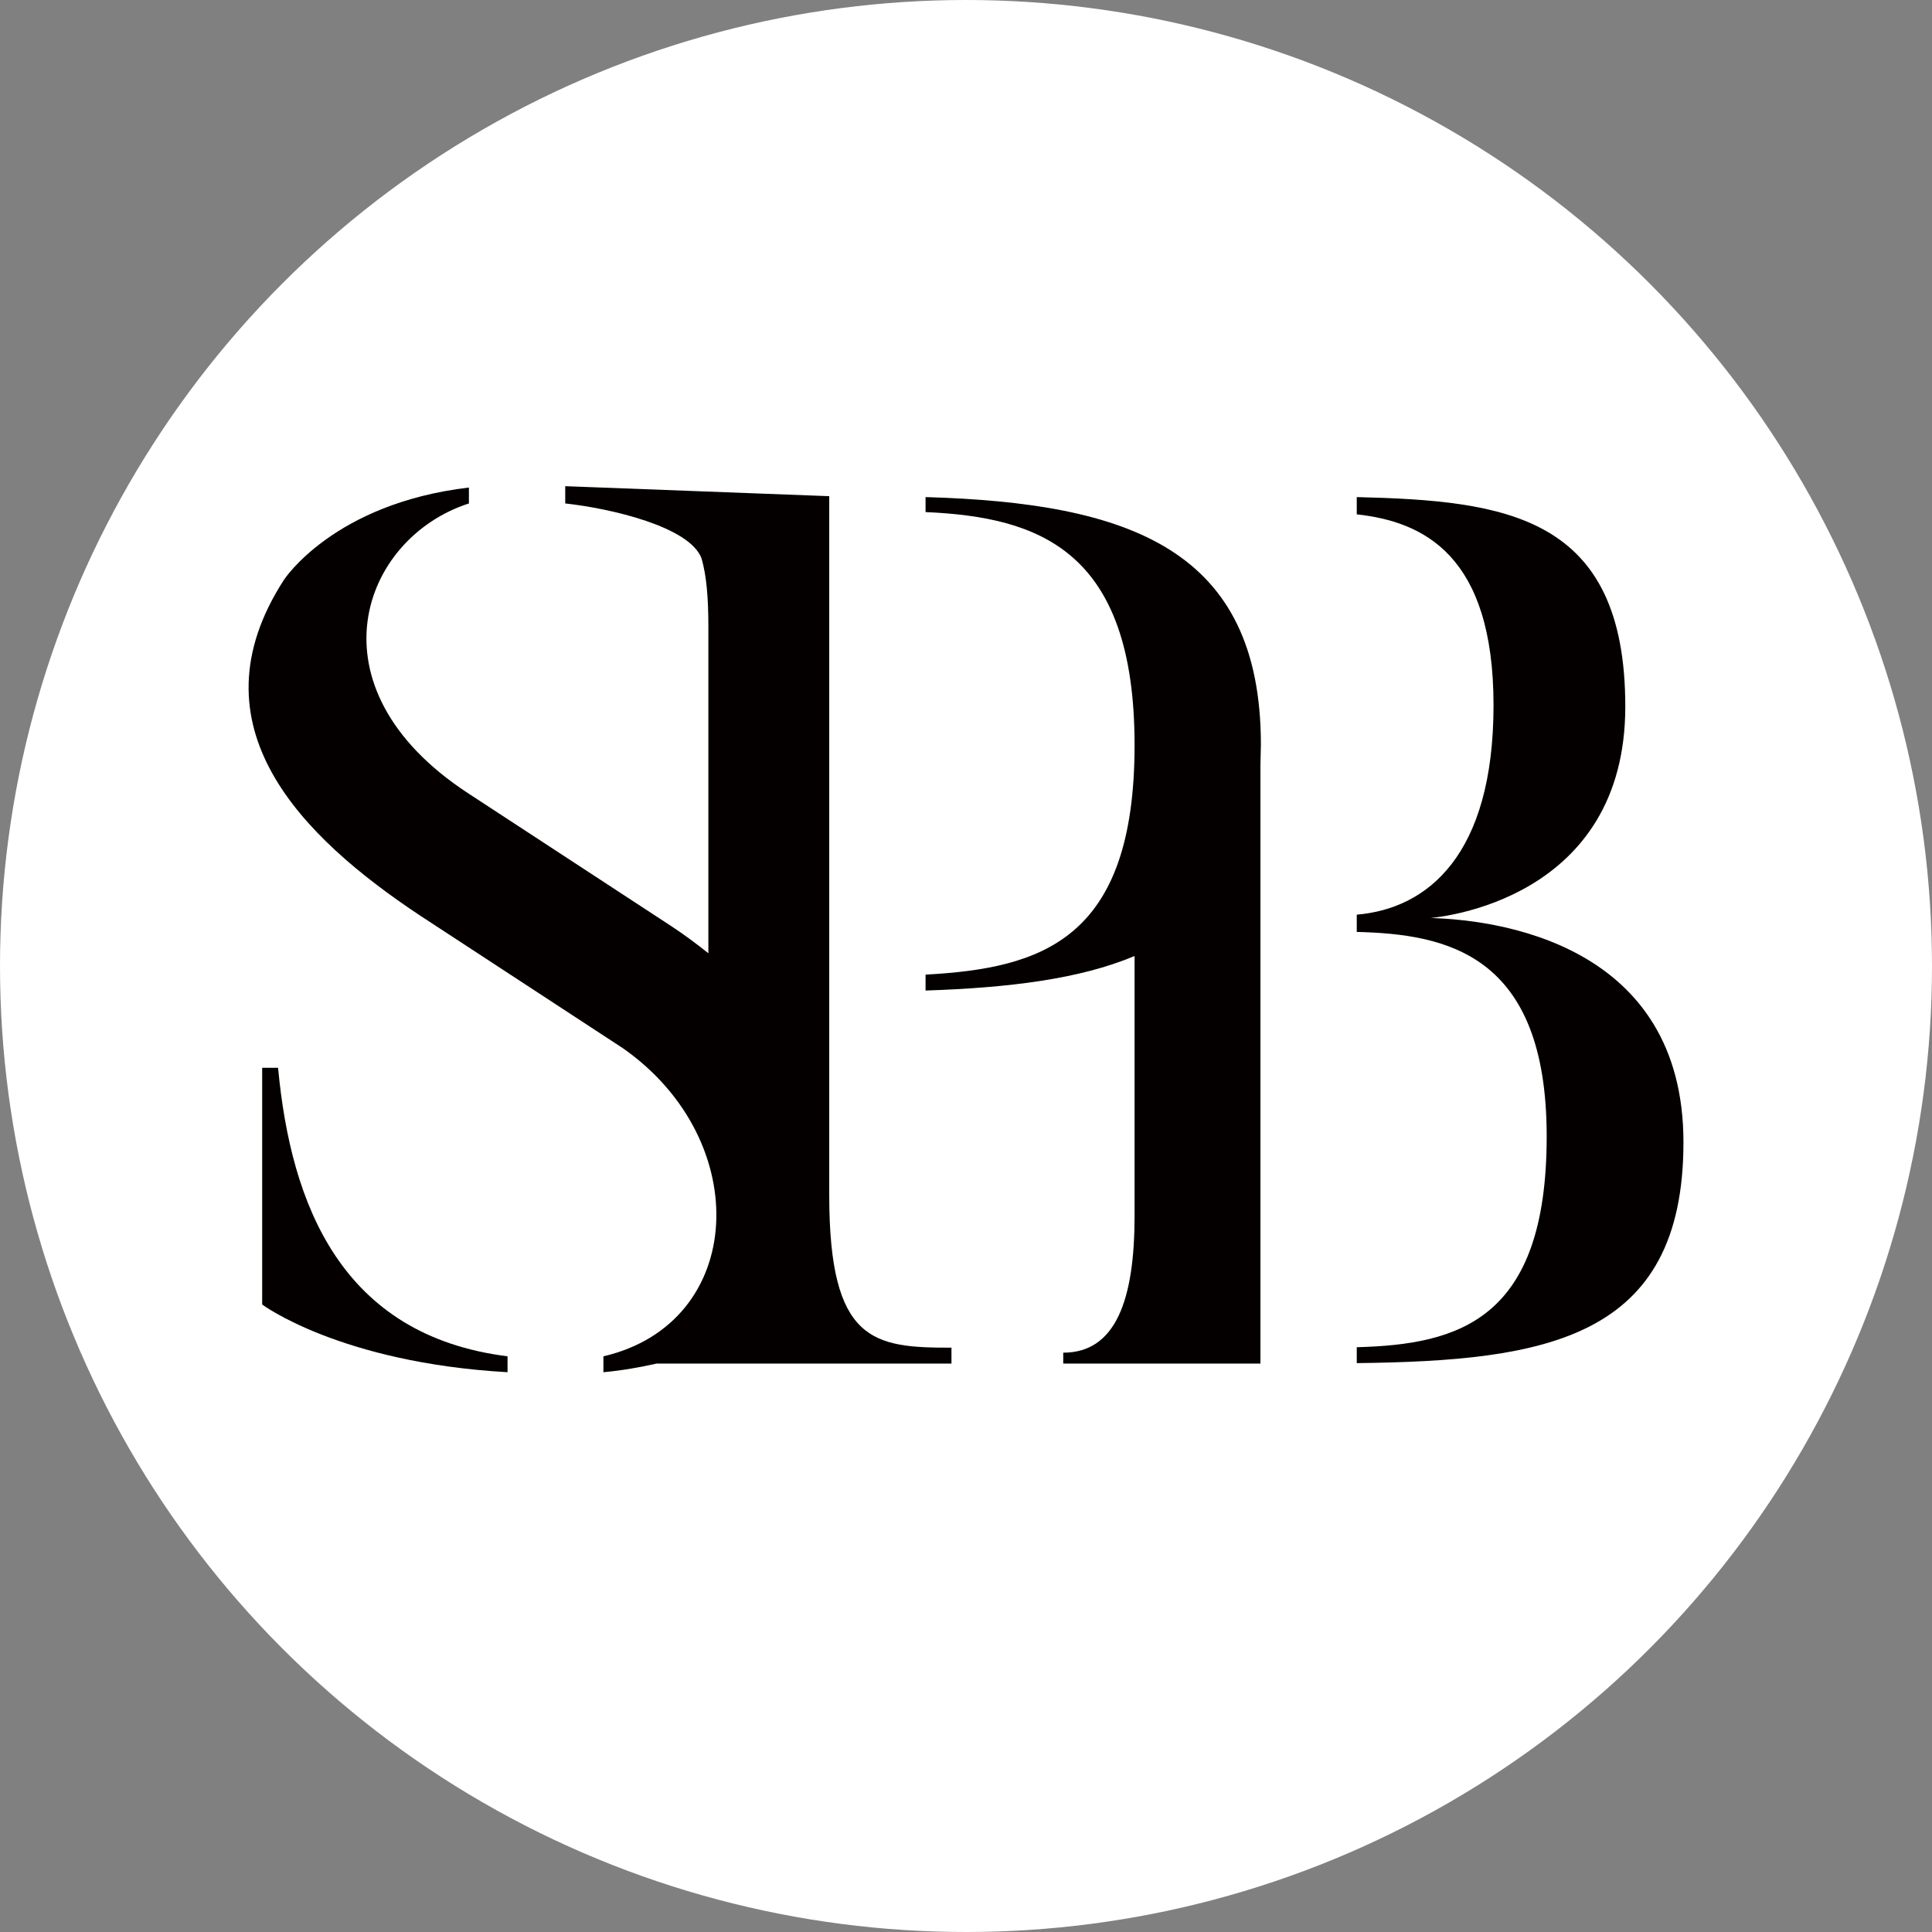
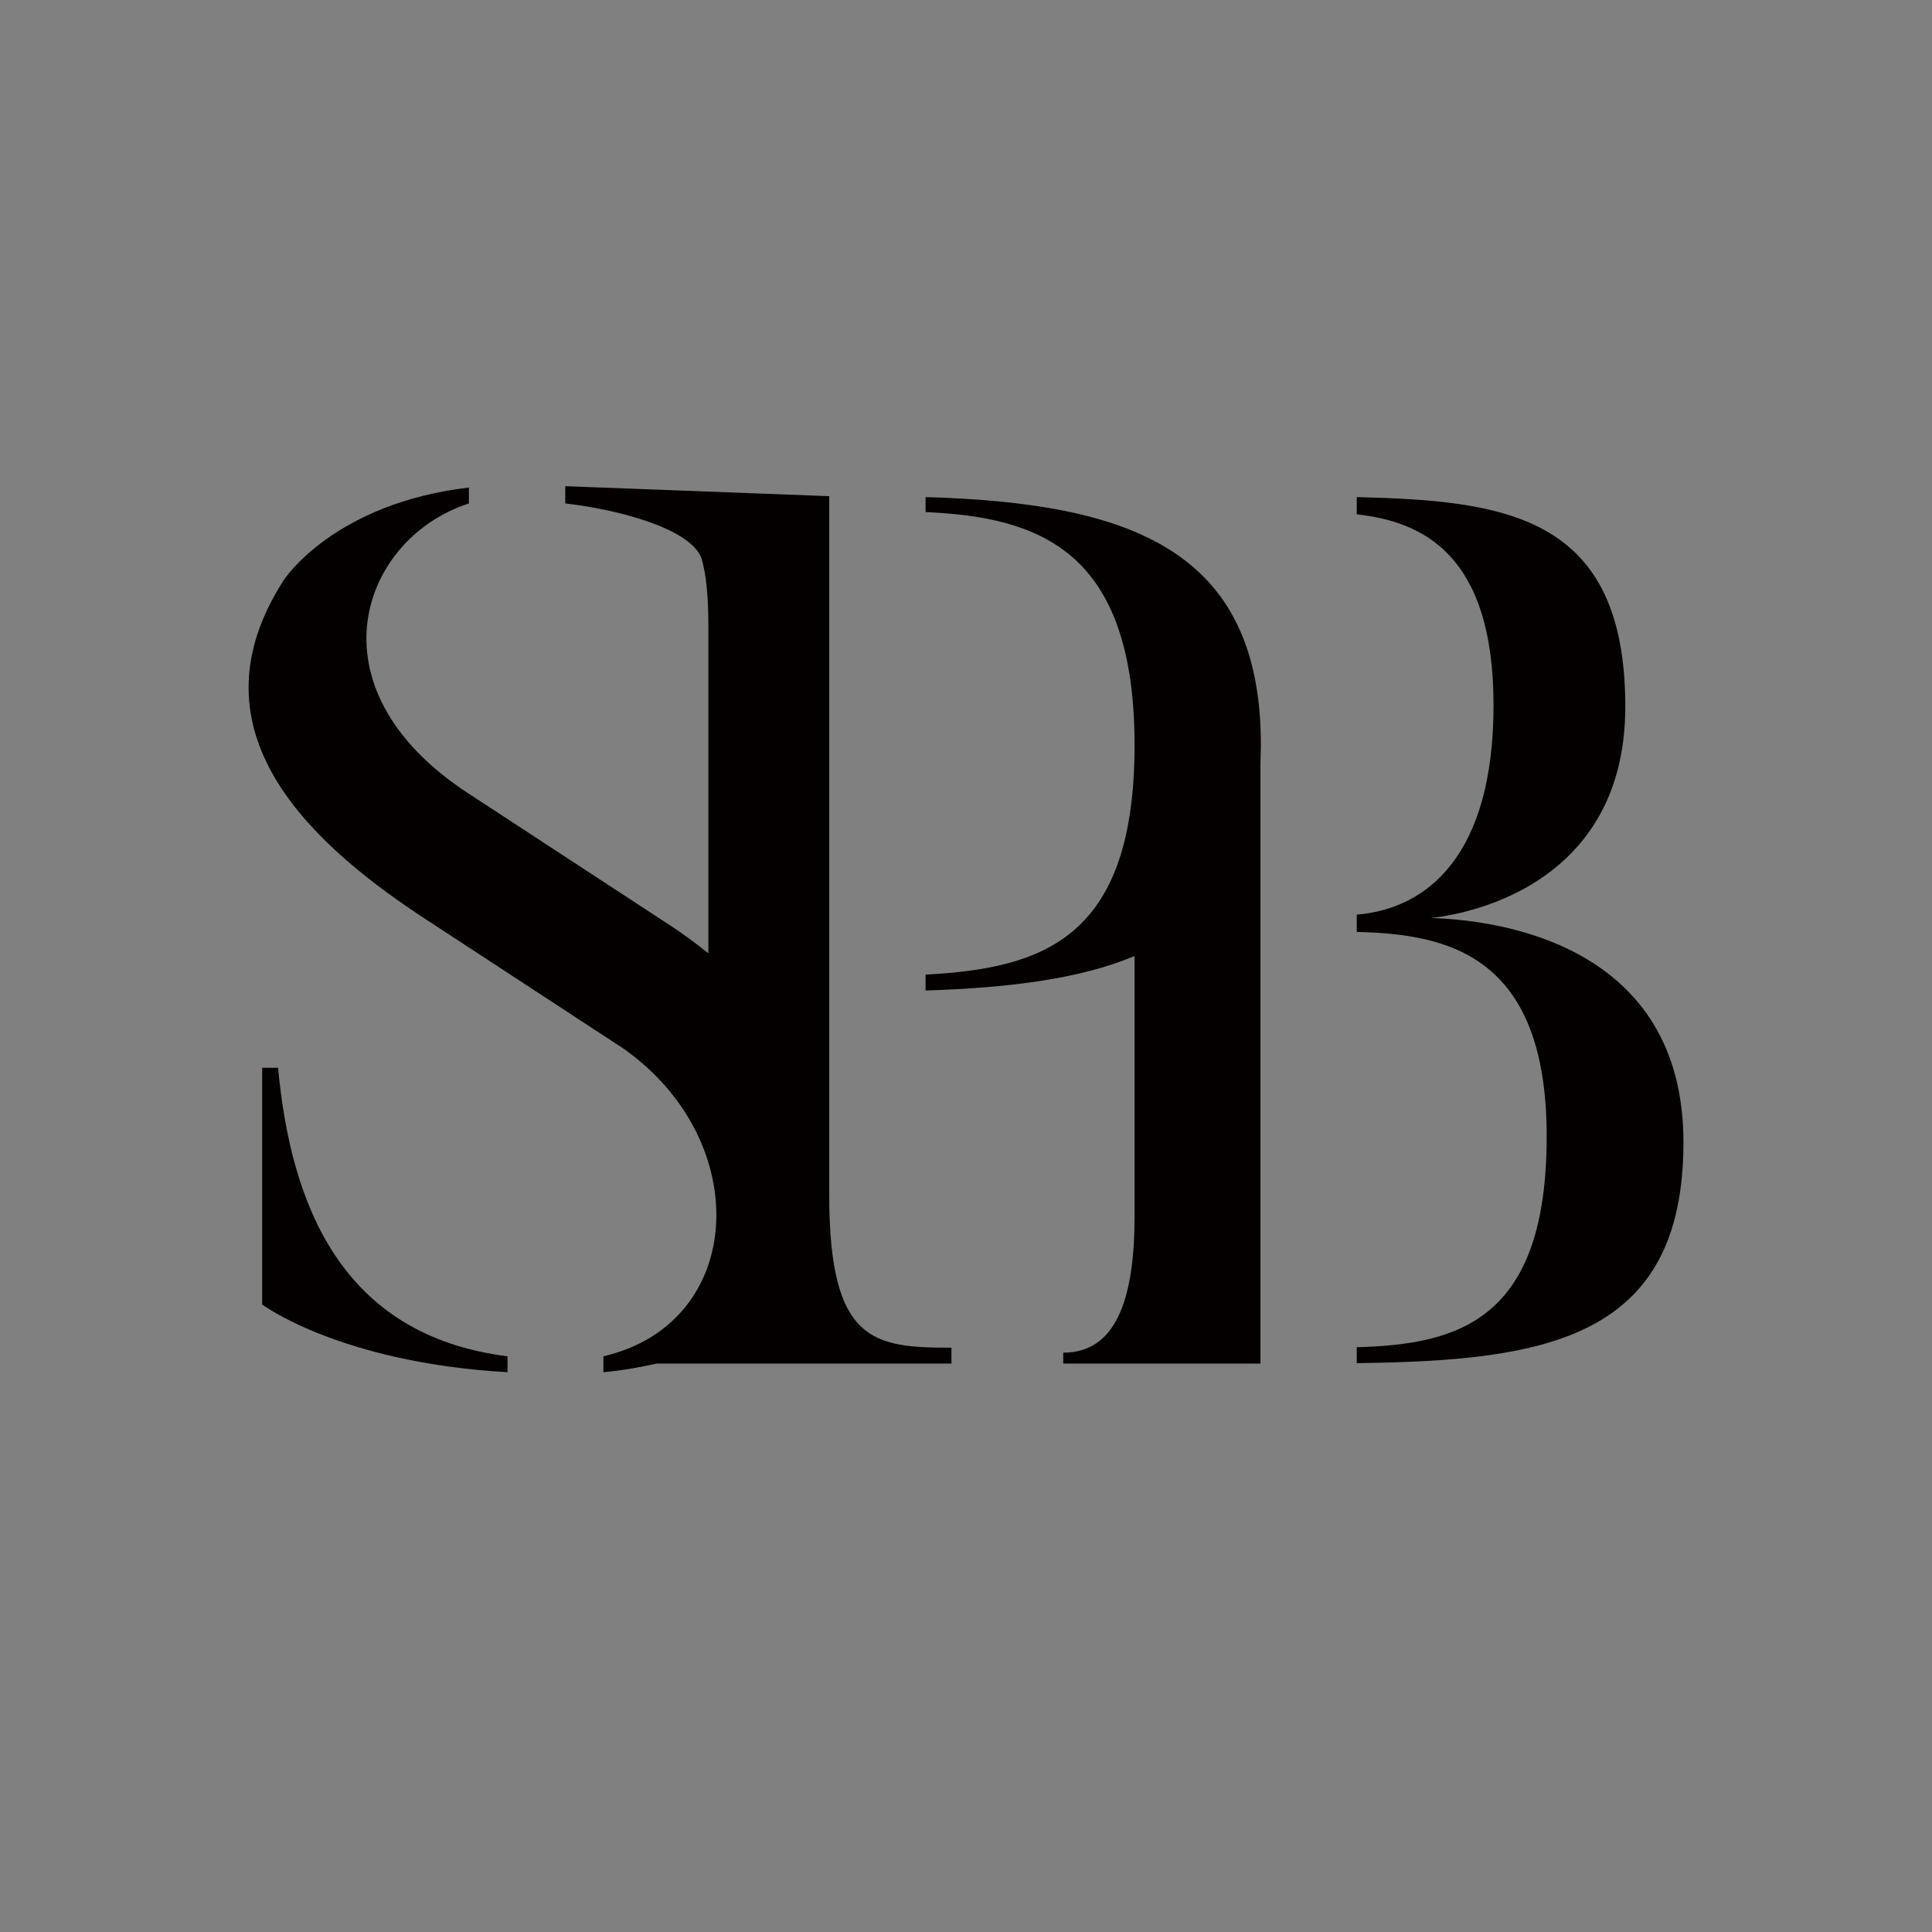
<svg xmlns="http://www.w3.org/2000/svg" viewBox="0 0 425.2 425.2" version="1.1" data-name="レイヤー_1" id="_レイヤー_1">
  <rect x="0" y="0" width="425.2" height="425.2" fill="#808080" stroke="none" />
  <defs>
    <style>
      .st0 {
        fill: #fff;
      }

      .st1 {
        fill: #040000;
      }
    </style>
  </defs>
-   <circle r="212.6" cy="212.6" cx="212.6" class="st0" />
  <g>
    <path d="M61.2,235h-3.5v52.1s17.1,12.8,54,14.9v-3.5c-36.6-4.6-47.7-33.4-50.5-63.5Z" class="st1" />
    <path d="M182.5,263V109.2l-58.1-2.2v3.8c10,1.1,27.4,5.1,30,12.1,1.1,3.8,1.5,8.7,1.5,15v71.9c-2.5-2-5.3-4.1-8.2-6l-44.8-29.3c-35.5-23.3-23.3-56.1.3-63.7v-3.5c-29.8,3.5-40.7,20.3-40.7,20.3-20.9,32.3,4.1,56.7,29.8,73.8l44.8,29.3c29,20.3,27.1,60.5-4.3,67.8v3.5c4.3-.4,8.1-1.1,11.7-1.9h64.9v-3.5c-17.1,0-26.9-1.1-26.9-33.6Z" class="st1" />
    <path d="M203.7,109.4v3.3c25,1.1,46,8.4,46,51.3s-20.5,49.1-46,50.5v3.5c18.2-.6,33.9-2.5,46-7.6v57.2c0,18.4-4.1,30.1-15.7,30.1v2.4h43.4v-131.8c0-1.4.1-2.9.1-4.4,0-43.1-29-53.2-73.8-54.5Z" class="st1" />
    <path d="M312.4,202.2c5.4,0,45.3-4.6,45.3-46.7s-26.3-45.3-59.1-46.1v3.8c14.6,1.6,30.1,8.9,30.1,42s-14.6,44.8-30.1,46.1v3.8c19.5.5,41.8,4.6,41.8,45s-19.3,45.8-41.8,46.4v3.5c41.5-.5,71.9-5.2,71.9-48.6s-40.4-49.4-58-49.4Z" class="st1" />
  </g>
</svg>